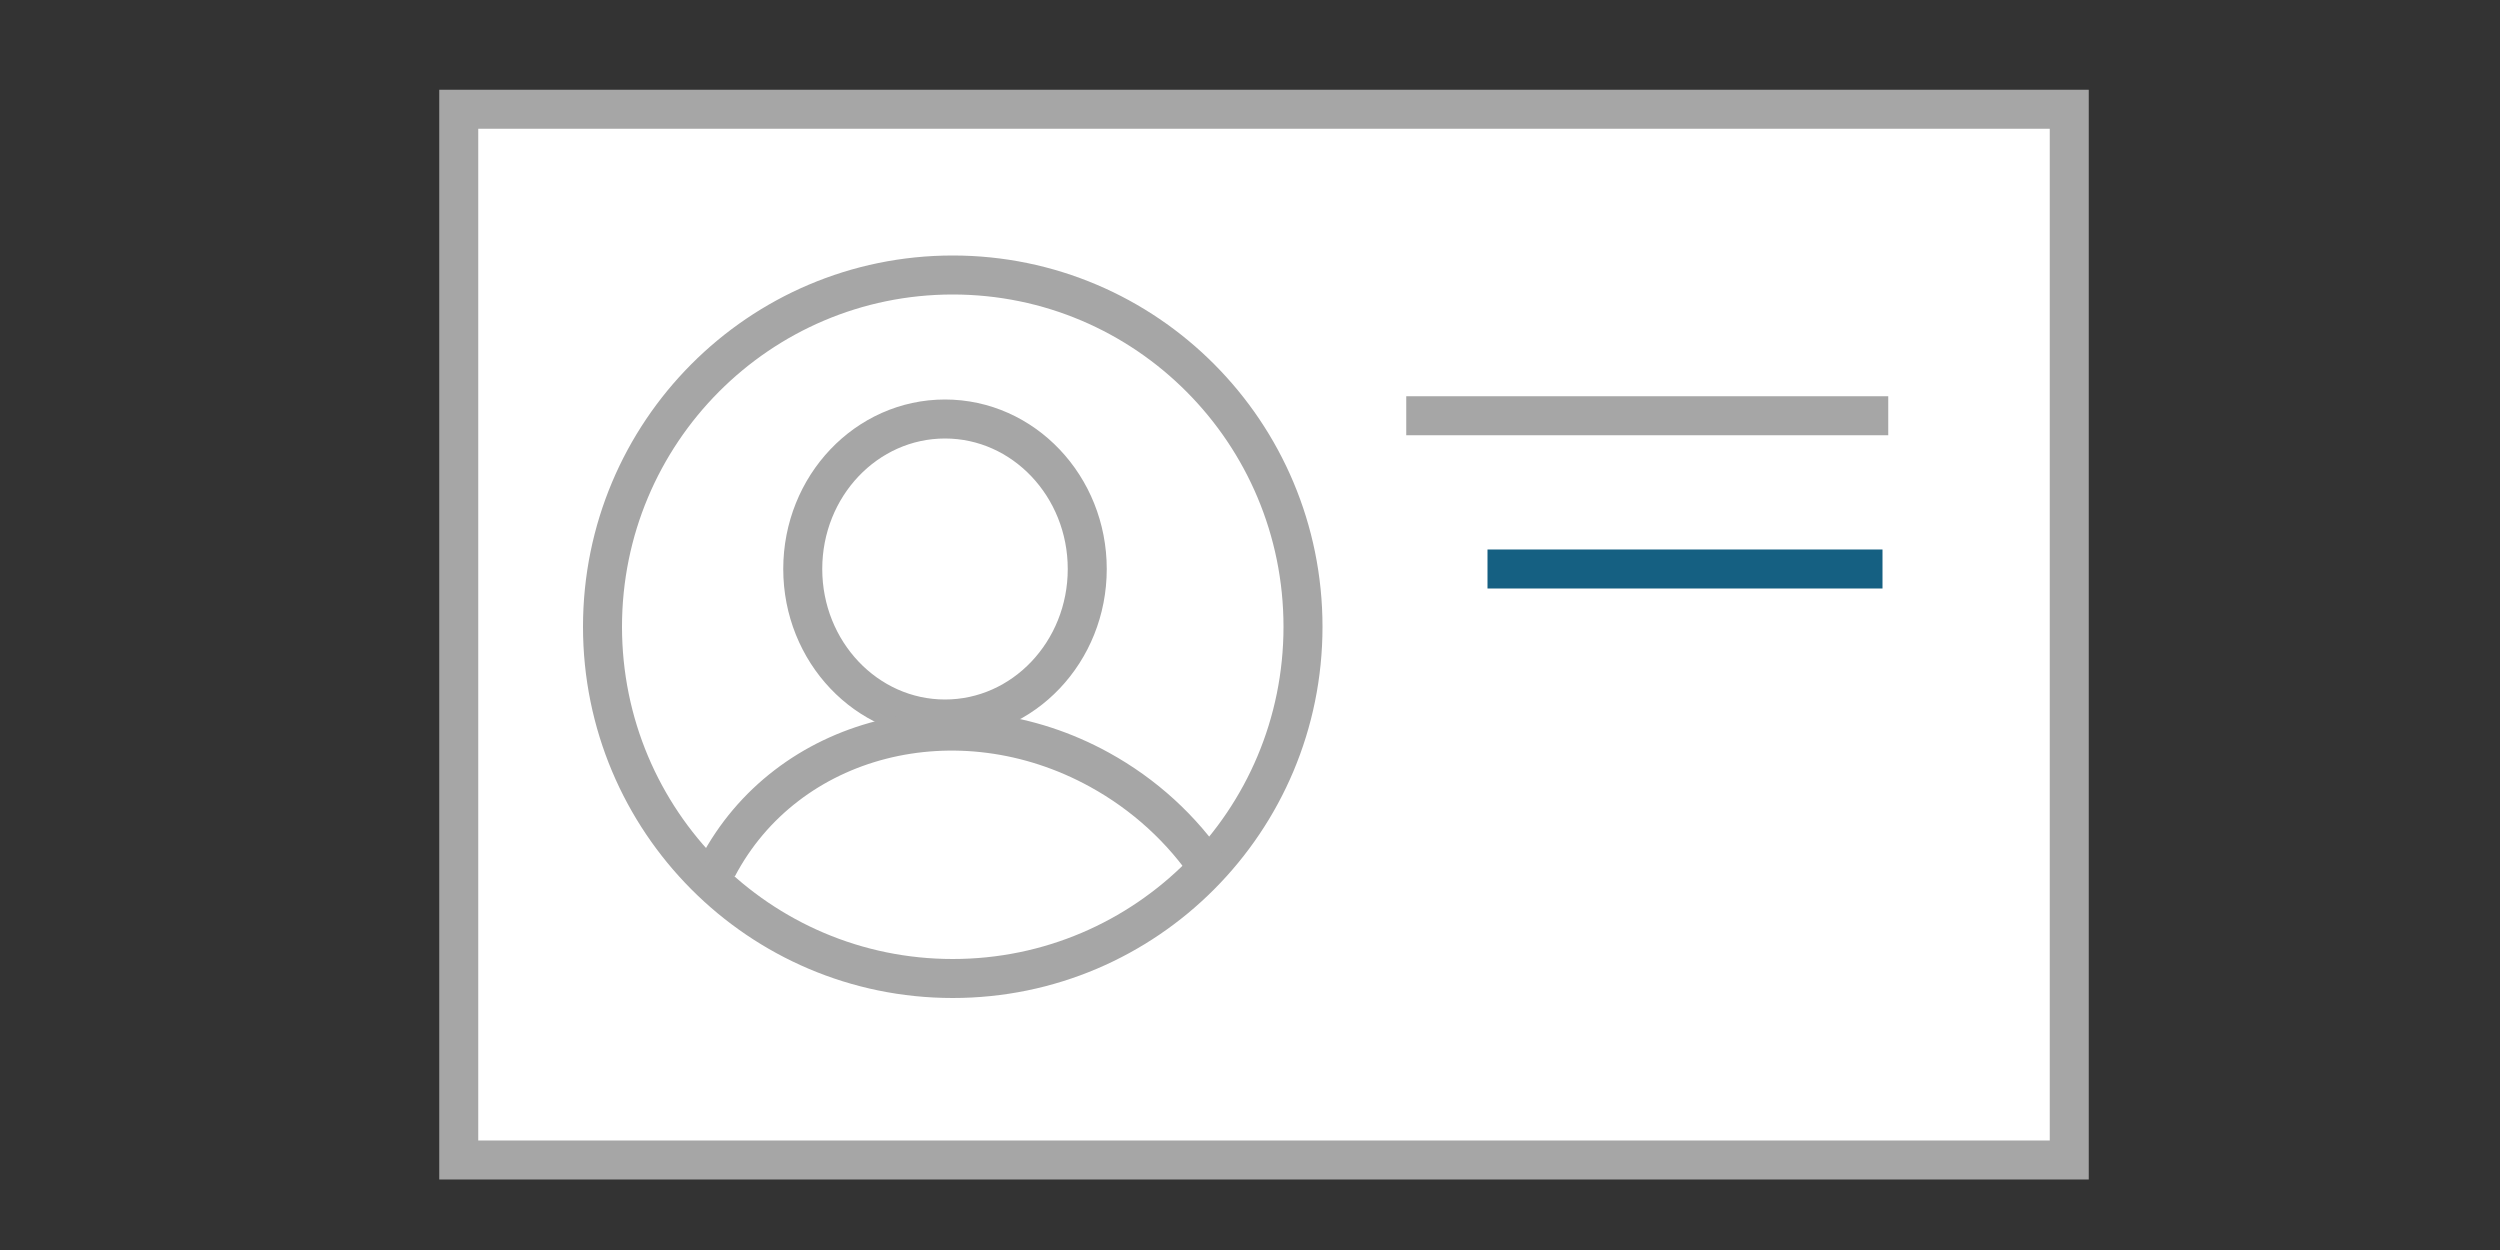
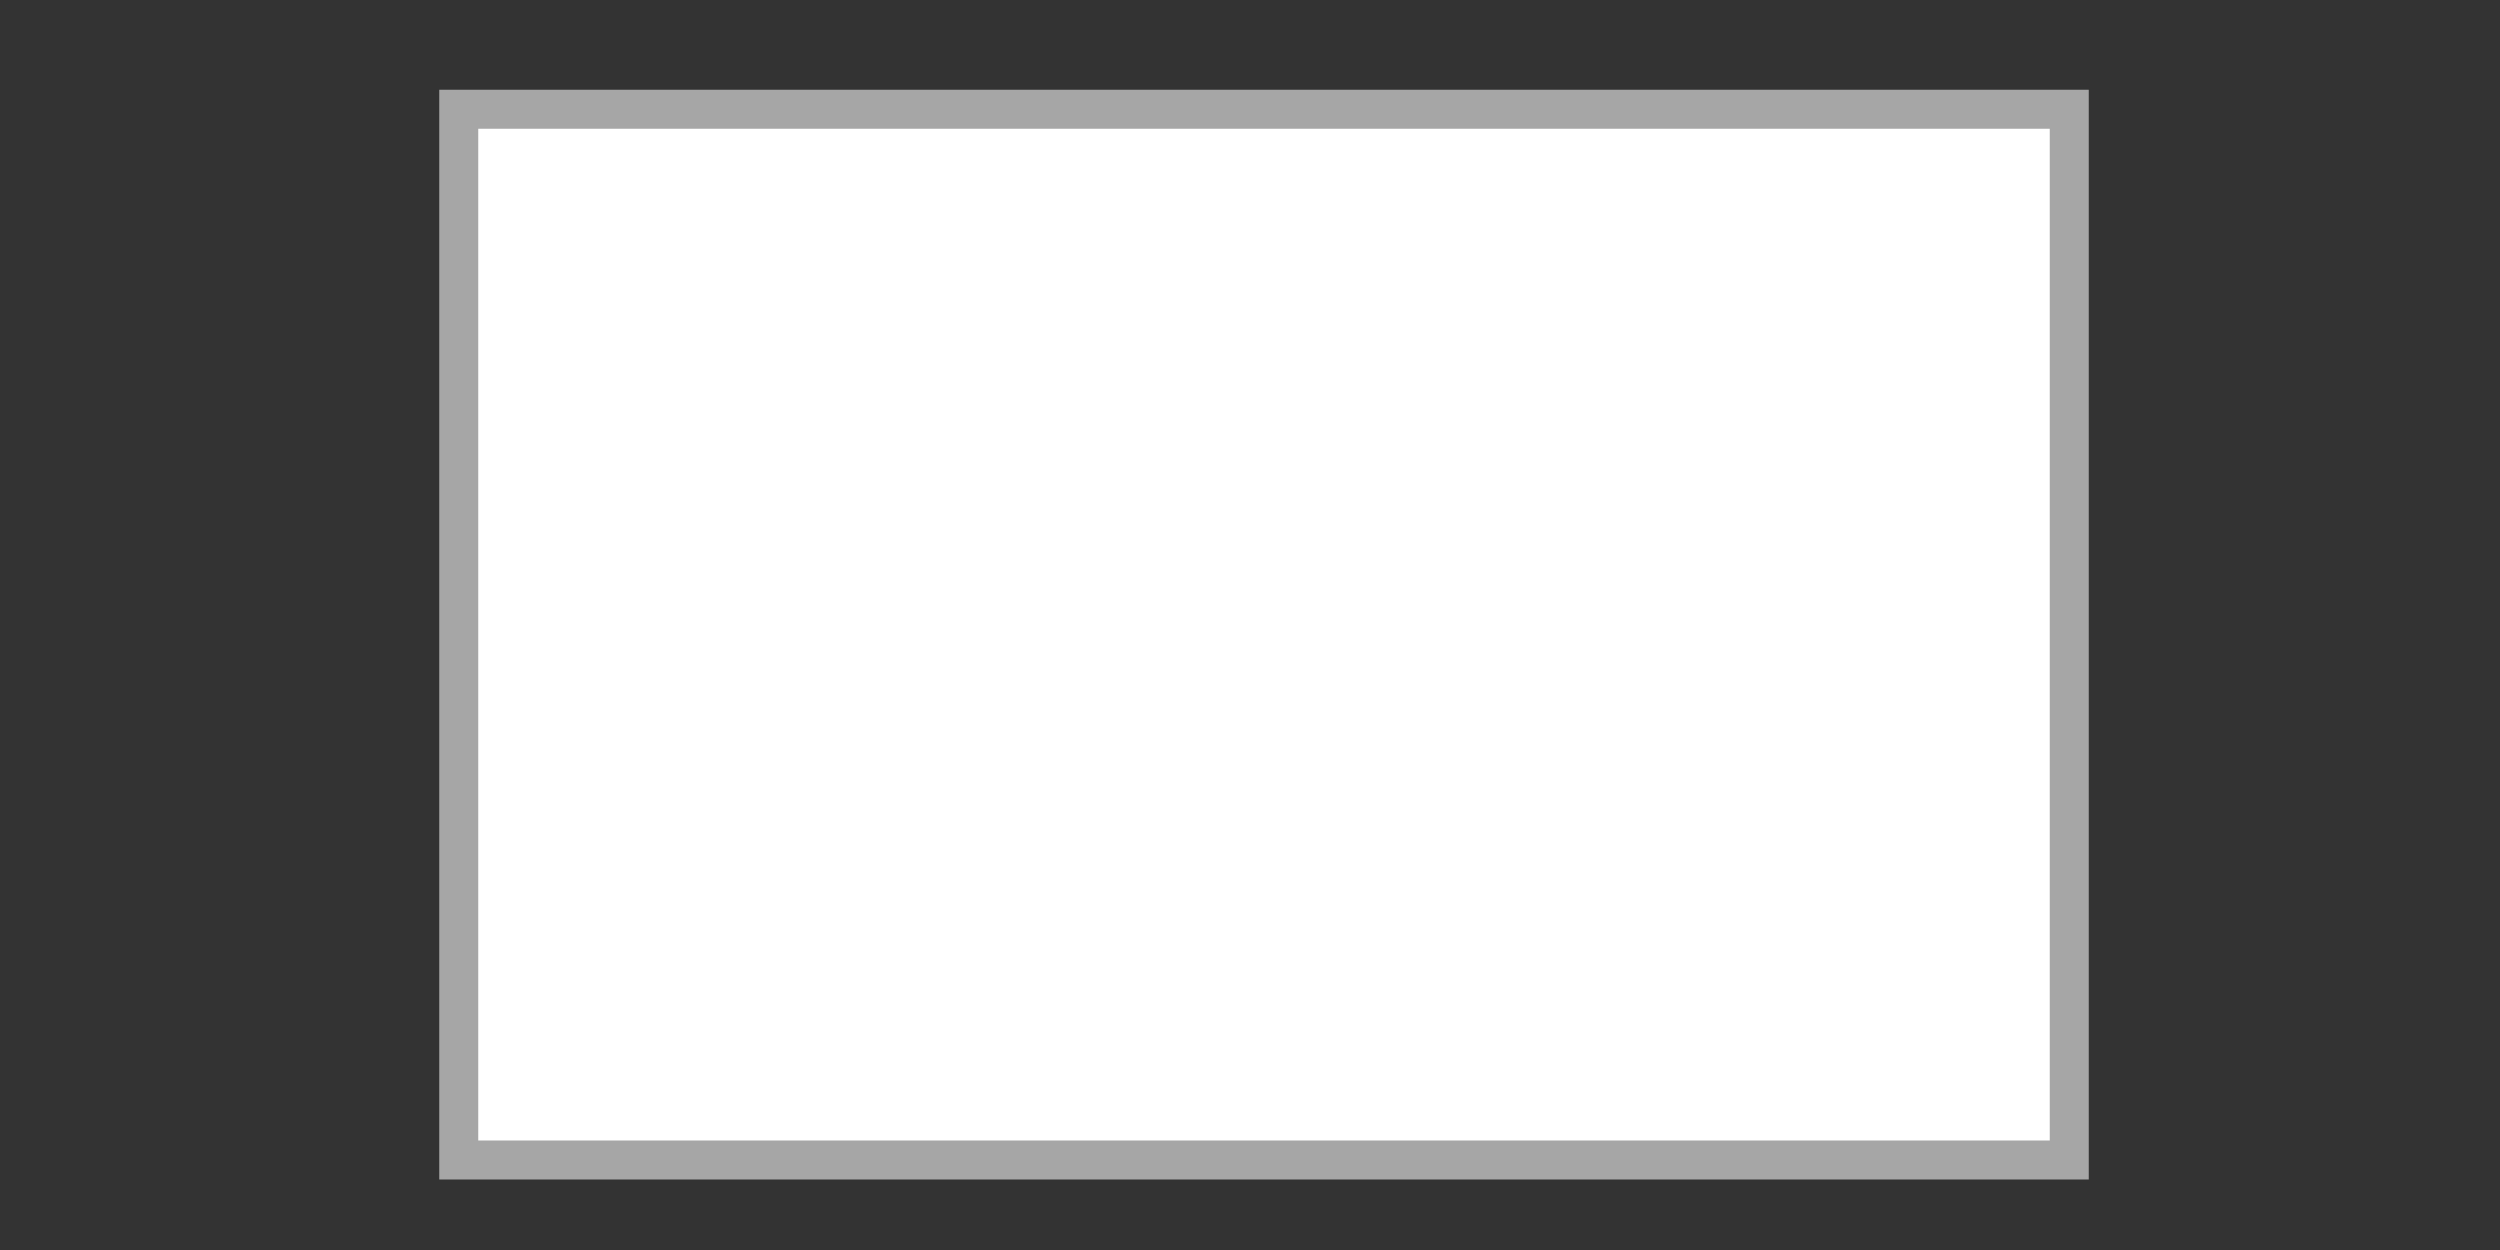
<svg xmlns="http://www.w3.org/2000/svg" viewBox="0 0 100 50">
  <rect x="0" y="0" width="100" height="50" fill="#333333" stroke="none" />
  <defs>
    <style>      .cls-1 {        stroke: #a6a6a6;      }      .cls-1, .cls-2 {        stroke-miterlimit: 8;        stroke-width: 1.56px;      }      .cls-1, .cls-2, .cls-3 {        fill: none;      }      .cls-4 {        clip-path: url(#clippath-4);      }      .cls-5 {        fill: #fff;        fill-rule: evenodd;      }      .cls-6 {        clip-path: url(#clippath-1);      }      .cls-2 {        stroke: #156082;      }      .cls-7 {        clip-path: url(#clippath-3);      }      .cls-3 {        clip-rule: evenodd;      }      .cls-8 {        clip-path: url(#clippath-2);      }      .cls-9 {        clip-path: url(#clippath);      }    </style>
    <clipPath id="clippath">
-       <polygon class="cls-3" points="17.53 47.22 83.59 47.22 83.59 3.56 17.53 3.56 17.53 47.22 17.53 47.22" />
-     </clipPath>
+       </clipPath>
    <clipPath id="clippath-1">
-       <polygon class="cls-3" points="17.53 47.22 83.59 47.22 83.59 3.56 17.53 3.56 17.53 47.22 17.53 47.22" />
-     </clipPath>
+       </clipPath>
    <clipPath id="clippath-2">
-       <polygon class="cls-3" points="17.53 47.22 83.59 47.22 83.59 3.56 17.53 3.56 17.53 47.22 17.53 47.22" />
-     </clipPath>
+       </clipPath>
    <clipPath id="clippath-3">
      <polygon class="cls-3" points="17.53 47.22 83.59 47.22 83.59 3.56 17.53 3.56 17.53 47.22 17.53 47.22" />
    </clipPath>
    <clipPath id="clippath-4">
      <polygon class="cls-3" points="17.53 47.22 83.59 47.22 83.59 3.56 17.53 3.56 17.53 47.22 17.53 47.22" />
    </clipPath>
  </defs>
  <g>
    <g id="Layer_1">
      <g>
        <polygon class="cls-5" points="18.35 4.37 82.77 4.37 82.77 46.4 18.35 46.4 18.35 4.37 18.35 4.37" />
        <polygon class="cls-1" points="18.35 4.37 82.77 4.37 82.77 46.4 18.35 46.4 18.35 4.37 18.35 4.37" />
        <g class="cls-9">
          <path class="cls-5" d="M24.1,25.07c0-7.77,6.27-14.07,14.01-14.07s14.01,6.3,14.01,14.07-6.27,14.07-14.01,14.07-14.01-6.3-14.01-14.07h0Z" />
          <path class="cls-1" d="M24.1,25.07c0-7.77,6.27-14.07,14.01-14.07s14.01,6.3,14.01,14.07-6.27,14.07-14.01,14.07-14.01-6.3-14.01-14.07h0Z" />
          <g class="cls-6">
            <path class="cls-5" d="M32.11,22.76c0-3.32,2.55-6,5.69-6s5.69,2.69,5.69,6-2.55,6-5.69,6-5.69-2.69-5.69-6h0Z" />
            <path class="cls-1" d="M32.11,22.76c0-3.32,2.55-6,5.69-6s5.69,2.69,5.69,6-2.55,6-5.69,6-5.69-2.69-5.69-6h0Z" />
            <g class="cls-8">
-               <path class="cls-1" d="M28.7,34.7c2.77-5.28,9.61-7.03,15.28-3.91,1.78.98,3.31,2.37,4.43,4.05" />
              <g class="cls-7">
                <line class="cls-1" x1="56.25" y1="16.63" x2="75.53" y2="16.63" />
                <g class="cls-4">
                  <line class="cls-2" x1="59.5" y1="22.76" x2="75.3" y2="22.76" />
                </g>
              </g>
            </g>
          </g>
        </g>
      </g>
    </g>
  </g>
</svg>